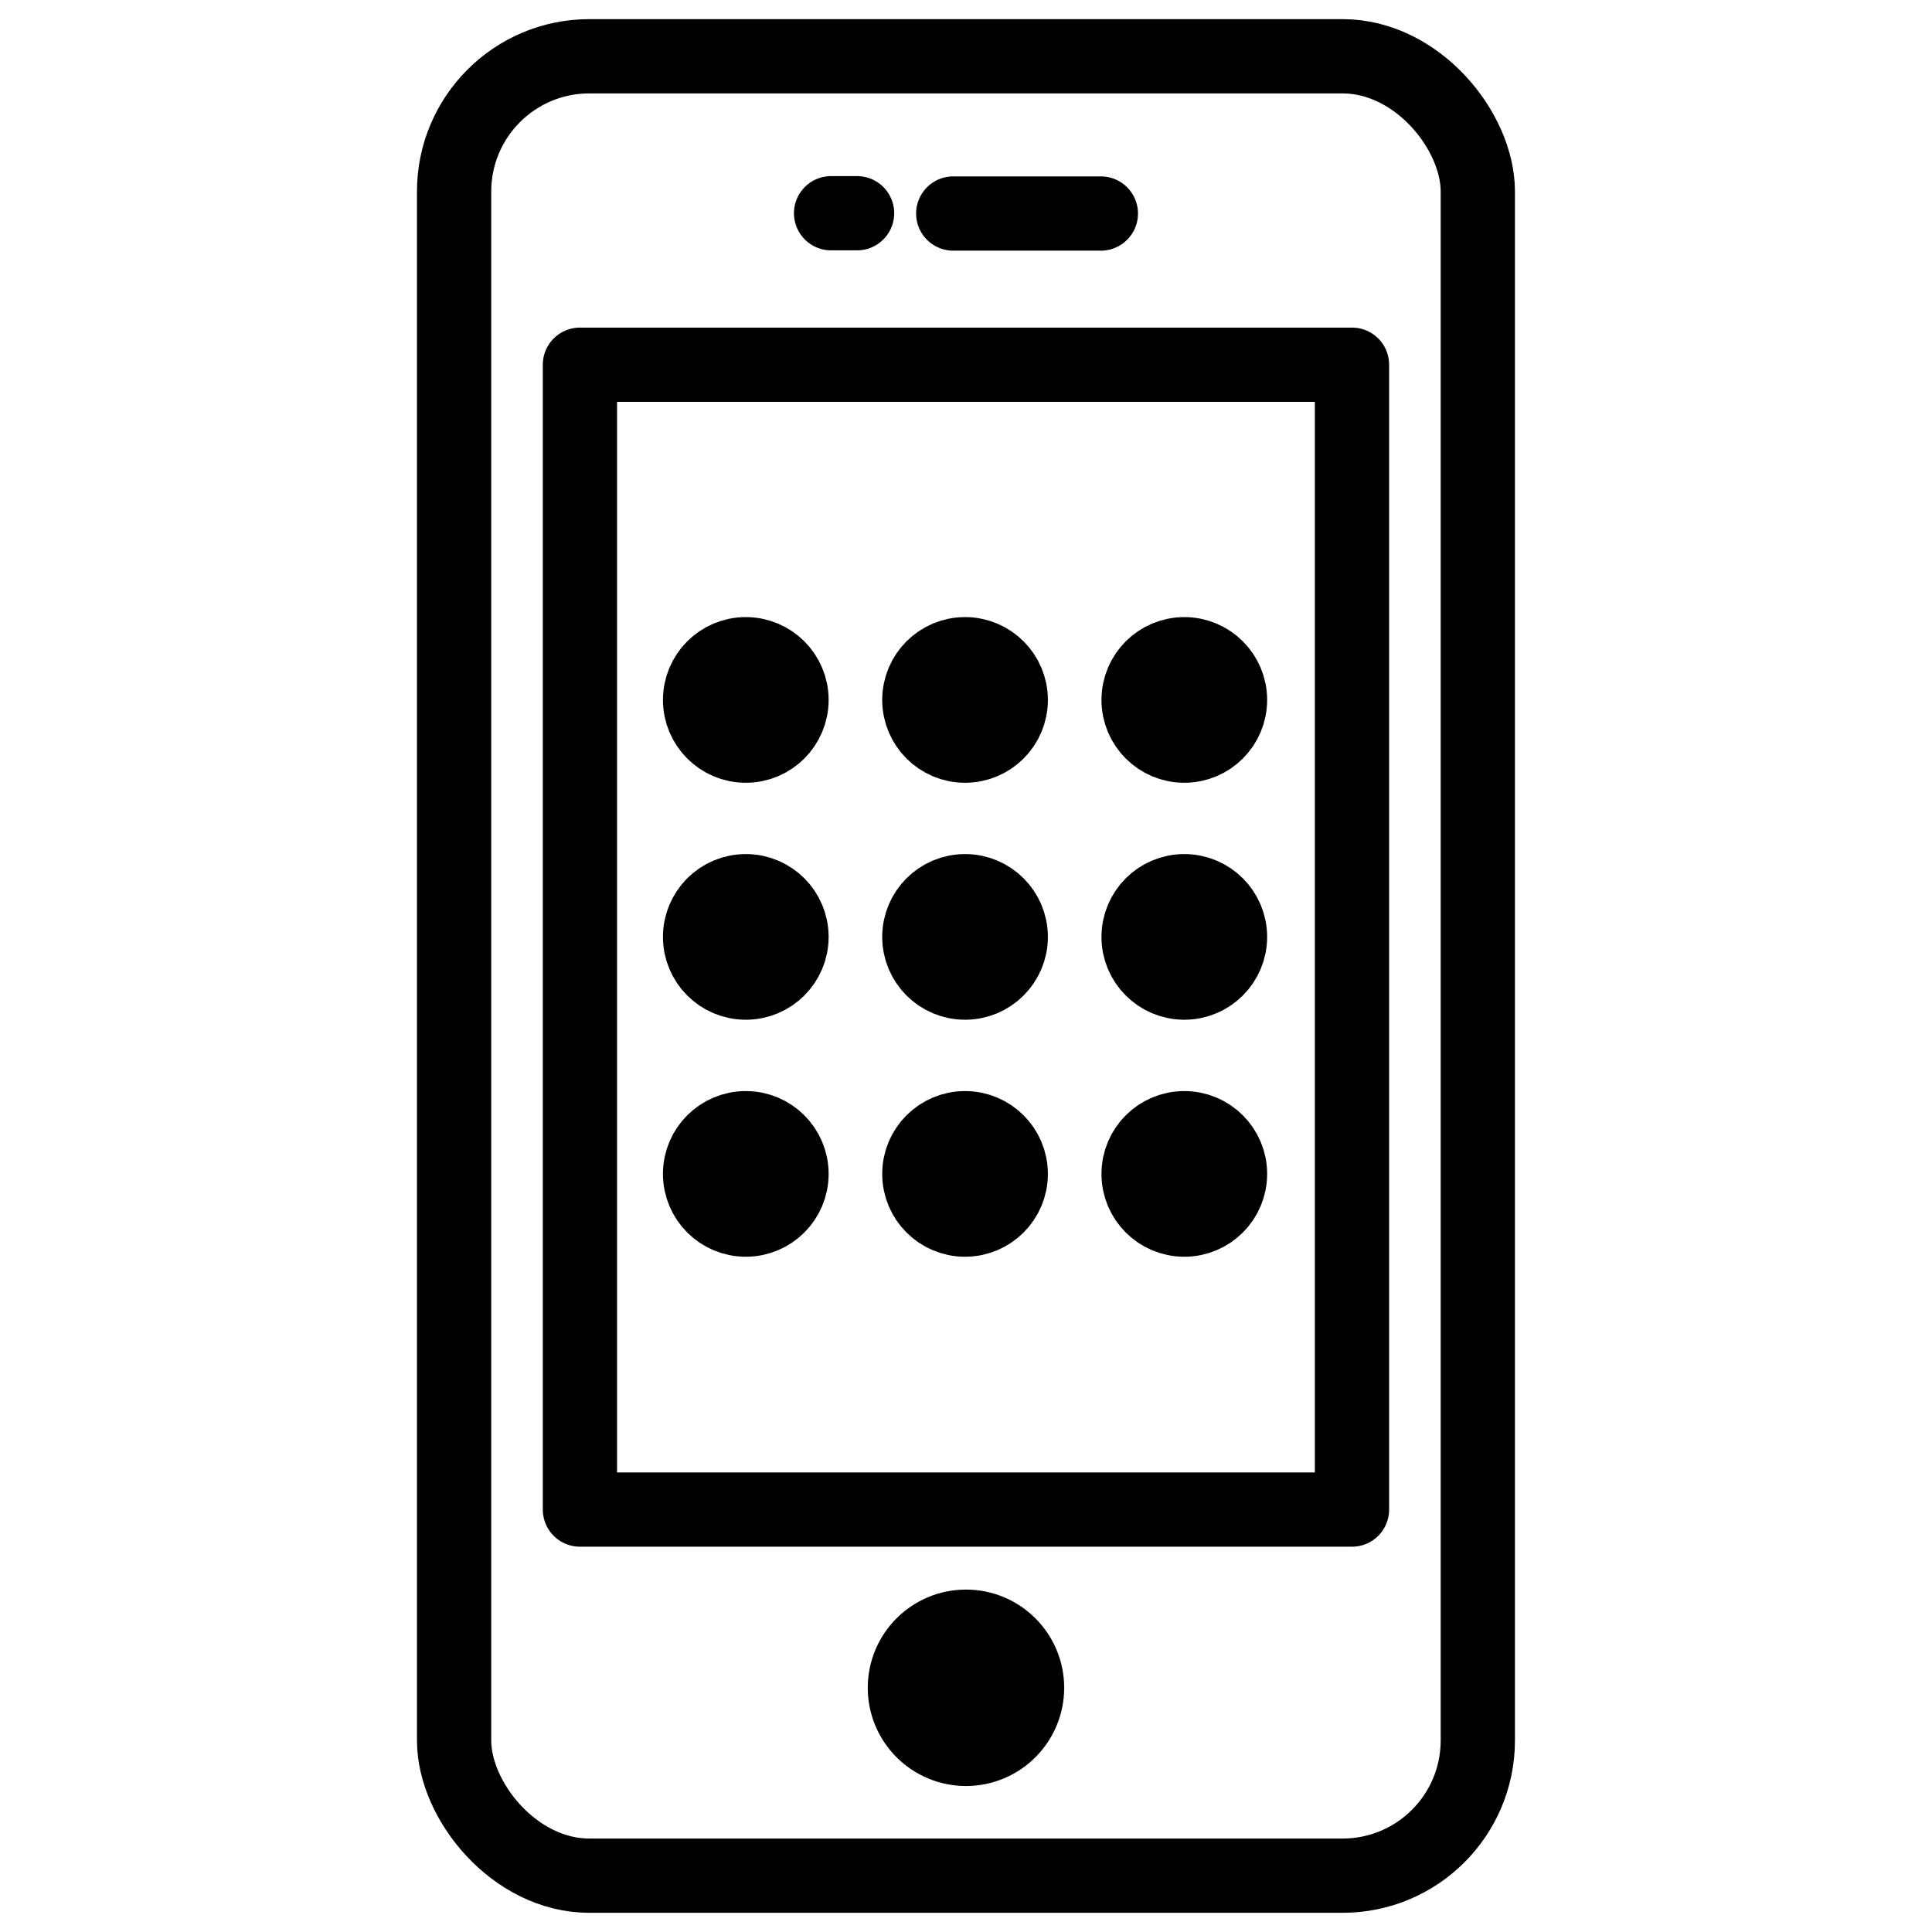
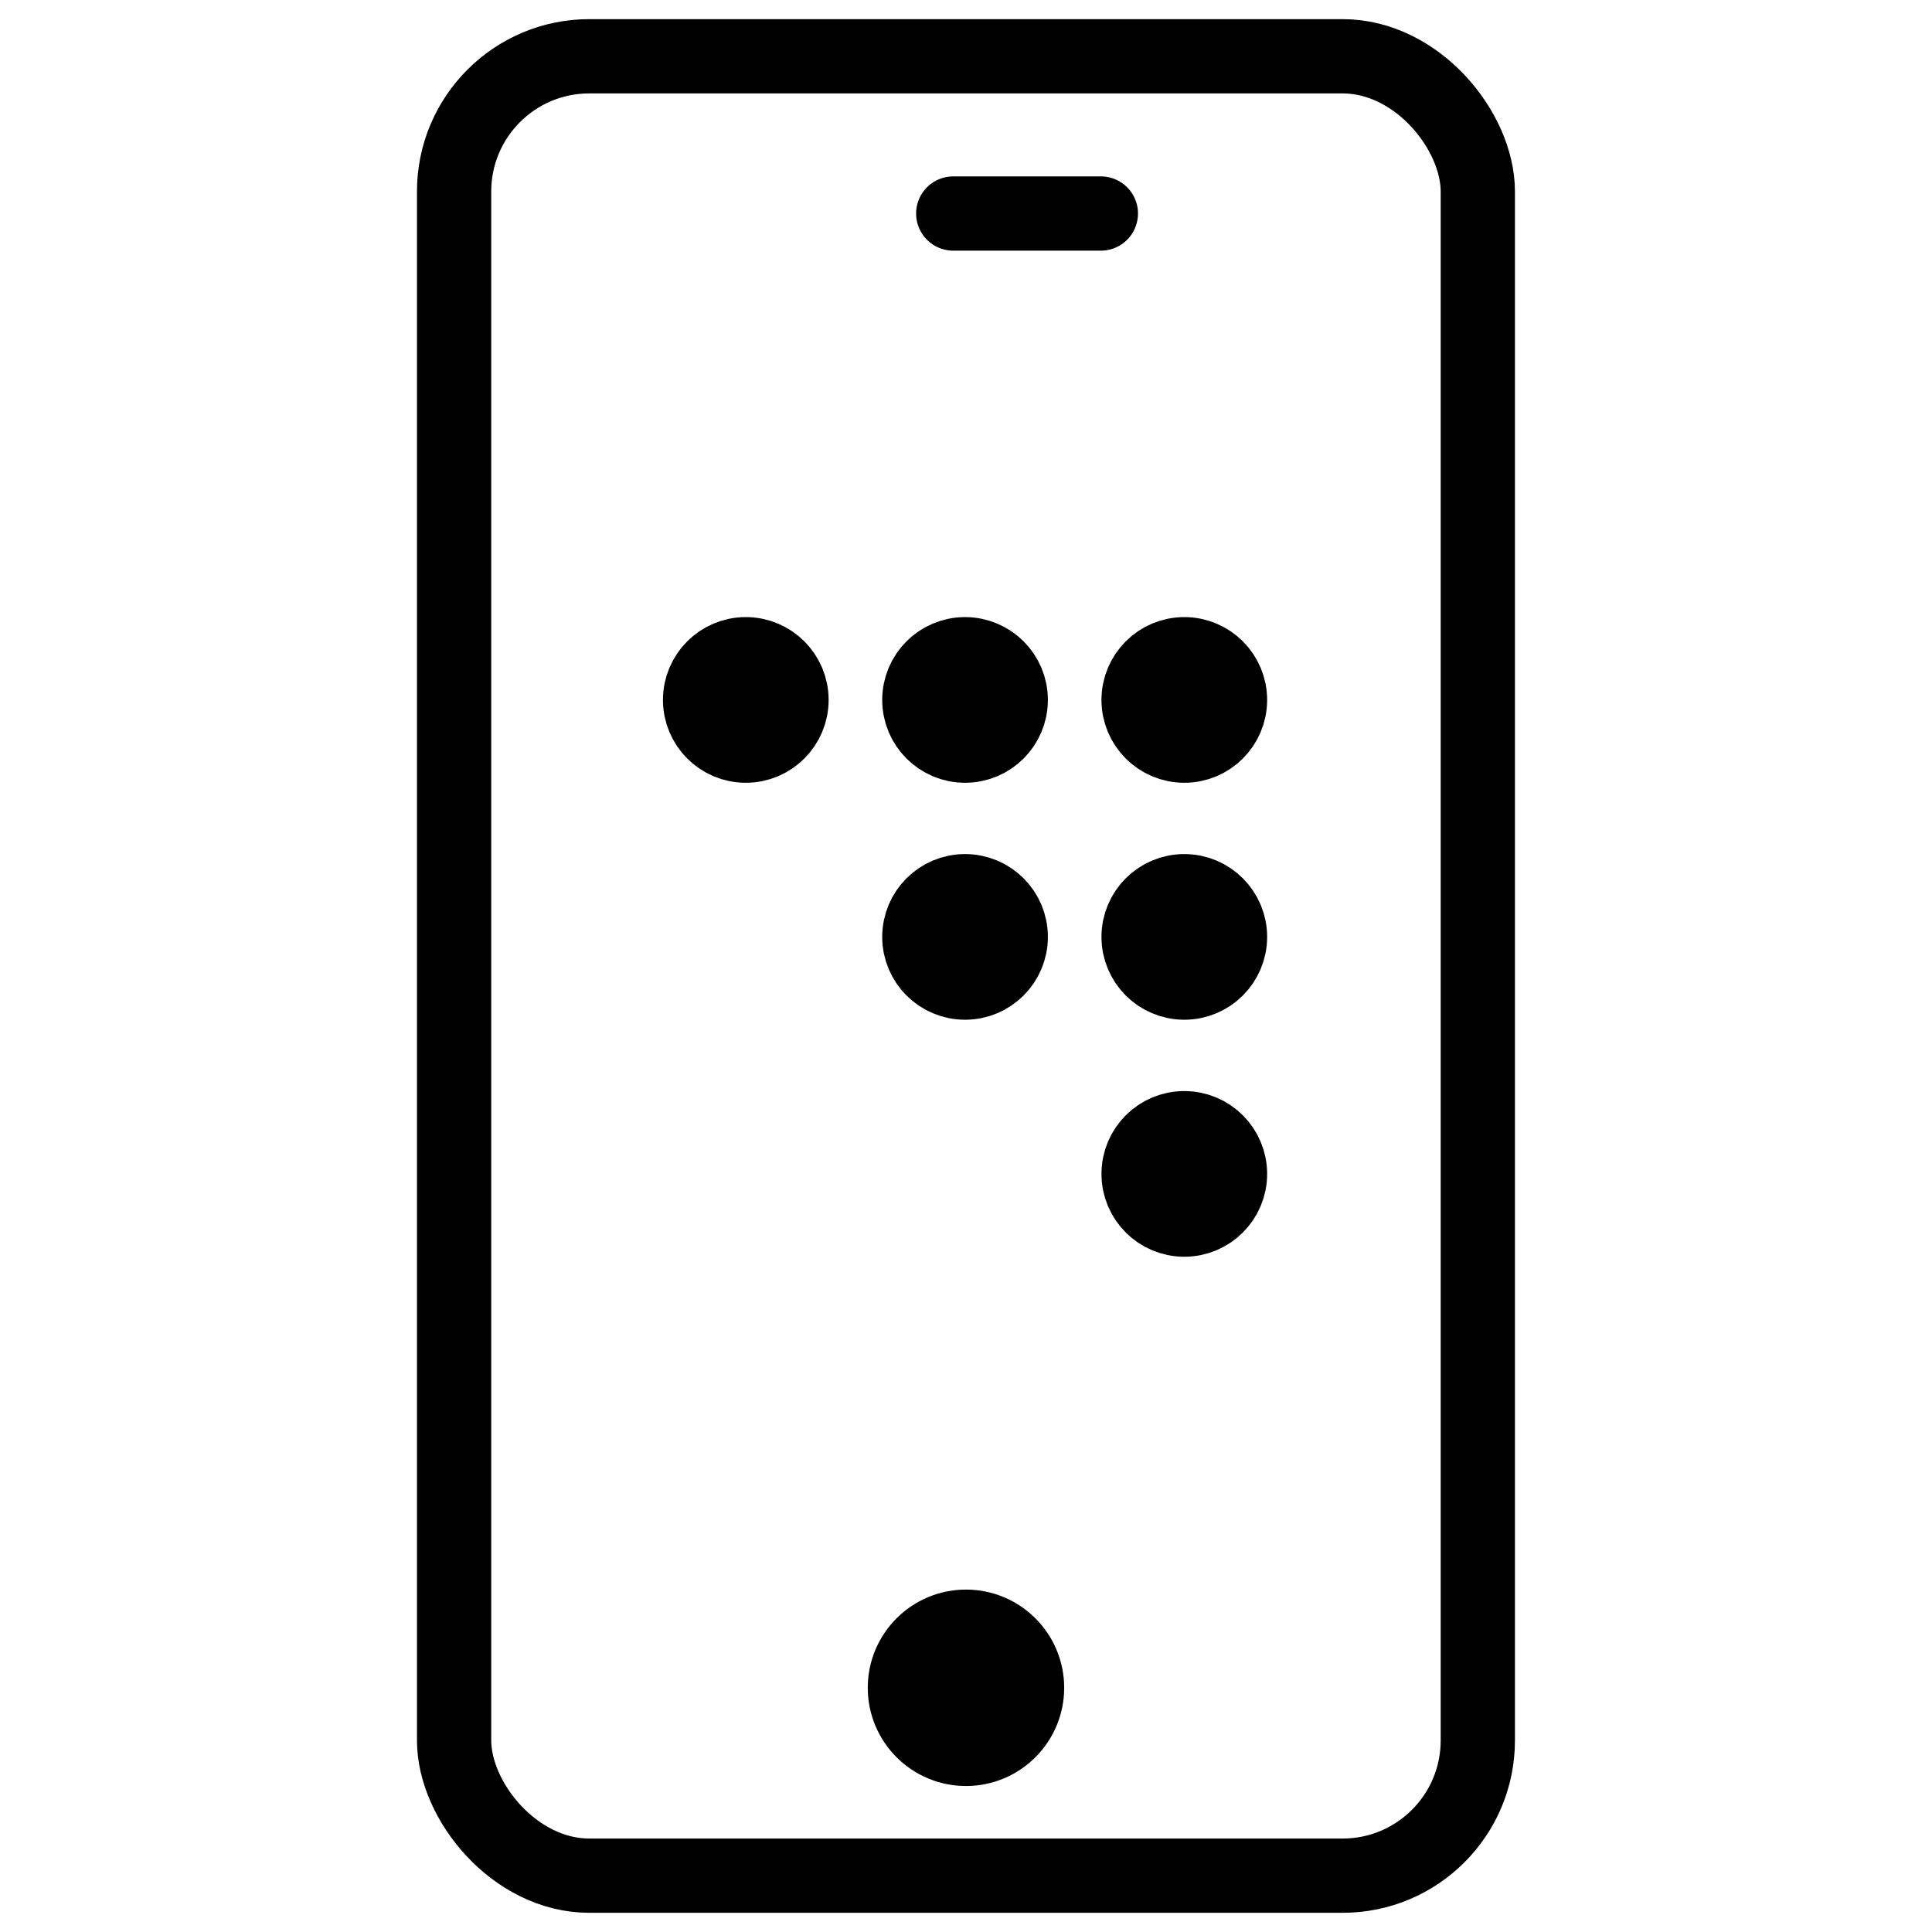
<svg xmlns="http://www.w3.org/2000/svg" width="800px" height="800px" version="1.1" viewBox="144 144 512 512">
  <g stroke="#000000" stroke-linecap="round" stroke-linejoin="round" stroke-width="20">
    <path transform="matrix(.984 0 0 .984 148.09 148.09)" d="m209.01 184.35c0 6.796-5.514 12.31-12.31 12.31-6.8 0-12.31-5.514-12.31-12.31 0-6.8 5.51-12.31 12.31-12.31 6.796 0 12.31 5.51 12.31 12.31" />
    <path transform="matrix(.984 0 0 .984 148.09 148.09)" d="m268.06 184.35c0 6.796-5.514 12.31-12.31 12.31-6.8 0-12.31-5.514-12.31-12.31 0-6.8 5.51-12.31 12.31-12.31 6.796 0 12.31 5.51 12.31 12.31" />
    <path transform="matrix(.984 0 0 .984 148.09 148.09)" d="m327.11 184.35c0 6.796-5.514 12.31-12.31 12.31-6.8 0-12.31-5.514-12.31-12.31 0-6.8 5.51-12.31 12.31-12.31 6.796 0 12.31 5.51 12.31 12.31" />
-     <path transform="matrix(.984 0 0 .984 148.09 148.09)" d="m209.01 248.17c0 6.8-5.514 12.31-12.31 12.31-6.8 0-12.31-5.51-12.31-12.31 0-6.796 5.51-12.31 12.31-12.31 6.796 0 12.31 5.514 12.31 12.31" />
    <path transform="matrix(.984 0 0 .984 148.09 148.09)" d="m268.06 248.17c0 6.8-5.514 12.31-12.31 12.31-6.8 0-12.31-5.51-12.31-12.31 0-6.796 5.51-12.31 12.31-12.31 6.796 0 12.31 5.514 12.31 12.31" />
    <path transform="matrix(.984 0 0 .984 148.09 148.09)" d="m327.11 248.17c0 6.8-5.514 12.31-12.31 12.31-6.8 0-12.31-5.51-12.31-12.31 0-6.796 5.51-12.31 12.31-12.31 6.796 0 12.31 5.514 12.31 12.31" />
-     <path transform="matrix(.984 0 0 .984 148.09 148.09)" d="m209.01 312c0 6.8-5.514 12.31-12.31 12.31-6.8 0-12.31-5.51-12.31-12.31 0-6.796 5.51-12.31 12.31-12.31 6.796 0 12.31 5.514 12.31 12.31" />
-     <path transform="matrix(.984 0 0 .984 148.09 148.09)" d="m268.06 312c0 6.8-5.514 12.31-12.31 12.31-6.8 0-12.31-5.51-12.31-12.31 0-6.796 5.51-12.31 12.31-12.31 6.796 0 12.31 5.514 12.31 12.31" />
    <path transform="matrix(.984 0 0 .984 148.09 148.09)" d="m327.11 312c0 6.8-5.514 12.31-12.31 12.31-6.8 0-12.31-5.51-12.31-12.31 0-6.796 5.51-12.31 12.31-12.31 6.796 0 12.31 5.514 12.31 12.31" />
    <path transform="matrix(.984 0 0 .984 148.09 148.09)" d="m154.56 11h202.87c20.115 0 36.419 20.115 36.419 36.419v417.16c0 20.115-16.308 36.419-36.419 36.419h-202.87c-20.115 0-36.419-20.115-36.419-36.419v-417.16c0-20.115 16.308-36.419 36.419-36.419z" fill="none" />
-     <path transform="matrix(.984 0 0 .984 148.09 148.09)" d="m152.03 94.071h207.93v308.33h-207.93z" fill="none" />
    <path transform="matrix(.984 0 0 .984 148.09 148.09)" d="m252.57 53.35h39.757" fill="none" />
-     <path transform="matrix(.984 0 0 .984 148.09 148.09)" d="m219.67 53.27h6.999" fill="none" />
    <path transform="matrix(.984 0 0 .984 148.09 148.09)" d="m272.45 450.4c0 9.083-7.364 16.451-16.447 16.451-9.087 0-16.451-7.368-16.451-16.451 0-9.087 7.364-16.451 16.451-16.451 9.083 0 16.447 7.364 16.447 16.451" />
  </g>
</svg>